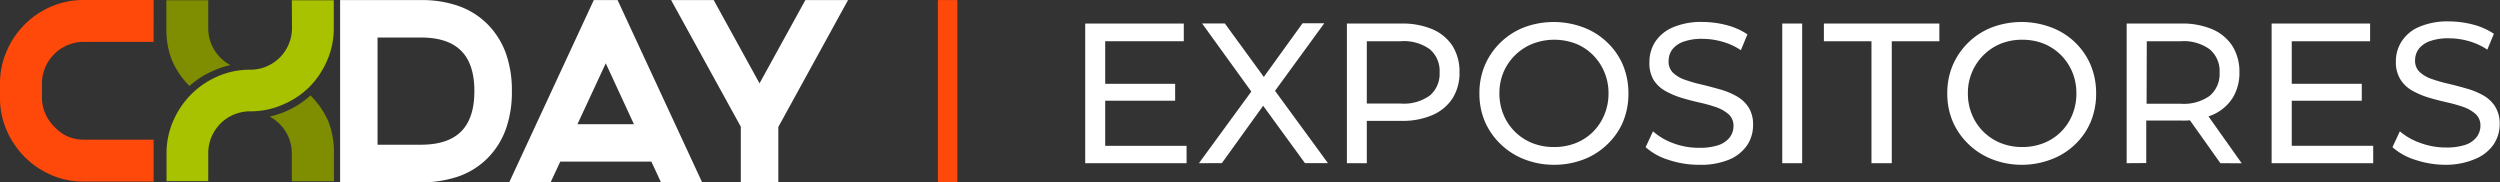
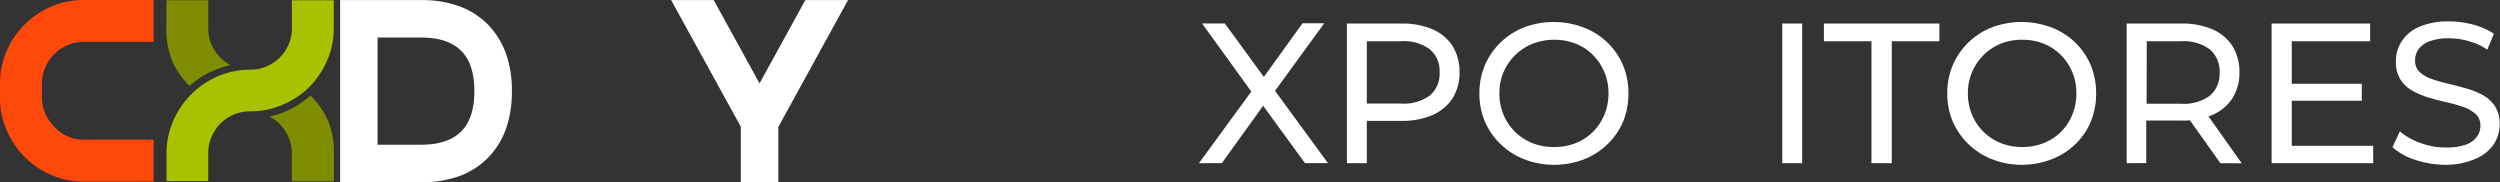
<svg xmlns="http://www.w3.org/2000/svg" viewBox="0 0 315.26 22.98">
  <rect x="0" y="0" width="315.26" height="22.98" fill="#333333" stroke="none" />
  <defs>
    <style>.cls-1{fill:#fff;}.cls-2{fill:#ff490b;}.cls-3{fill:#a9c200;}.cls-4{fill:#7f8d00;}</style>
  </defs>
  <g id="Layer_2" data-name="Layer 2">
    <g id="Capa_1" data-name="Capa 1">
      <path class="cls-1" d="M53.06.81a14,14,0,0,1,4.69.72,9.74,9.74,0,0,1,3.74,2.33A10.13,10.13,0,0,1,63.82,7.6a14,14,0,0,1,.73,4.69A14,14,0,0,1,63.82,17a10,10,0,0,1-2.33,3.74,9.74,9.74,0,0,1-3.74,2.33,14.75,14.75,0,0,1-4.69.73H42.89V.81ZM47.61,19.05h5.45c4.56,0,6.76-2.2,6.76-6.76s-2.2-6.76-6.76-6.76H47.61Z" transform="translate(0 -0.8)" />
-       <path class="cls-1" d="M83.35,23.78l-1.21-2.6H70.65l-1.21,2.6H64.22L74.88.81h3l10.67,23Zm-3.41-7.32L76.39,8.78l-3.57,7.68Z" transform="translate(0 -0.8)" />
      <path class="cls-1" d="M98.15,23.78H93.42v-7L84.63.81H90l5.78,10.5L101.56.81h5.38l-8.79,16Z" transform="translate(0 -0.8)" />
      <path class="cls-2" d="M.84,7.25A10.66,10.66,0,0,1,6.45,1.63,10.32,10.32,0,0,1,10.57.8h8.8V6.08h-8.8A5.25,5.25,0,0,0,6.83,7.63,5.17,5.17,0,0,0,5.7,9.32a5.07,5.07,0,0,0-.41,2v1.77a5,5,0,0,0,.41,2,5.3,5.3,0,0,0,1.13,1.67A5.17,5.17,0,0,0,8.52,18a5.07,5.07,0,0,0,2.05.41h8.8v5.29h-8.8a10.15,10.15,0,0,1-4.12-.84A10.81,10.81,0,0,1,3.1,20.58,10.93,10.93,0,0,1,.84,17.23,10.08,10.08,0,0,1,0,13.14V11.37A10.15,10.15,0,0,1,.84,7.25Z" transform="translate(0 -0.8)" />
      <path class="cls-3" d="M36.8.83h5.29V4.34a10.08,10.08,0,0,1-.84,4.09A10.81,10.81,0,0,1,39,11.78,10.6,10.6,0,0,1,35.65,14a10.14,10.14,0,0,1-4.11.84,5.29,5.29,0,0,0-3.74,1.54,5.57,5.57,0,0,0-1.13,1.69,5.3,5.3,0,0,0-.41,2.06v3.51H21V20.16a10.13,10.13,0,0,1,.84-4.1,10.72,10.72,0,0,1,5.61-5.63,10.08,10.08,0,0,1,4.09-.84,5.28,5.28,0,0,0,2.05-.4,5.45,5.45,0,0,0,1.69-1.13,5.17,5.17,0,0,0,1.13-1.69,5.2,5.2,0,0,0,.41-2Z" transform="translate(0 -0.8)" />
      <path class="cls-4" d="M26.26,4.34A5.24,5.24,0,0,0,29.05,9a13.12,13.12,0,0,0-2.75,1,10.78,10.78,0,0,0-2.4,1.64,10.08,10.08,0,0,1-2.25-3.32,10.72,10.72,0,0,1-.67-4V.83h5.28Z" transform="translate(0 -0.8)" />
      <path class="cls-4" d="M34,15.5a11.39,11.39,0,0,0,2.76-1,11.55,11.55,0,0,0,2.39-1.66,10.39,10.39,0,0,1,2.27,3.31,10.6,10.6,0,0,1,.69,4v3.51H36.8V20.17a5.19,5.19,0,0,0-.75-2.73A5.29,5.29,0,0,0,34,15.5Z" transform="translate(0 -0.8)" />
-       <rect class="cls-2" x="118.27" y="0.01" width="2.46" height="22.97" />
-       <path class="cls-1" d="M139.37,19.19h10.26v2.19H136.85V3.77h12.43V6h-9.91Zm-.23-7.82h9.05V13.5h-9.05Z" transform="translate(0 -0.8)" />
      <path class="cls-1" d="M151.19,21.38l7.31-10v1.94l-6.91-9.56h2.87l5.48,7.52-1.13,0,5.45-7.55H167l-6.86,9.41V11.37l7.32,10h-2.9l-5.83-8h1.11l-5.76,8Z" transform="translate(0 -0.8)" />
      <path class="cls-1" d="M169.85,21.38V3.77h6.86a9.61,9.61,0,0,1,3.95.73,5.65,5.65,0,0,1,2.52,2.11,6.08,6.08,0,0,1,.87,3.3,6,6,0,0,1-.87,3.28,5.72,5.72,0,0,1-2.52,2.11,9.44,9.44,0,0,1-3.95.74h-5.48l1.13-1.18v6.52Zm2.51-6.27-1.13-1.25h5.41a5.63,5.63,0,0,0,3.65-1,3.58,3.58,0,0,0,1.25-2.92A3.58,3.58,0,0,0,180.29,7a5.57,5.57,0,0,0-3.65-1h-5.41l1.13-1.26Z" transform="translate(0 -0.8)" />
      <path class="cls-1" d="M196,21.58a10.19,10.19,0,0,1-3.74-.68,8.9,8.9,0,0,1-3-1.9,8.72,8.72,0,0,1-2-2.85,8.93,8.93,0,0,1-.7-3.58,8.92,8.92,0,0,1,.7-3.57,8.89,8.89,0,0,1,4.93-4.75,10.67,10.67,0,0,1,7.47,0,8.79,8.79,0,0,1,3,1.88,8.6,8.6,0,0,1,2,2.87,9.17,9.17,0,0,1,.69,3.58,9.17,9.17,0,0,1-.69,3.6,8.51,8.51,0,0,1-2,2.85,8.67,8.67,0,0,1-3,1.89A10.25,10.25,0,0,1,196,21.58Zm0-2.24a7.31,7.31,0,0,0,2.72-.5,6.54,6.54,0,0,0,2.17-1.42,6.62,6.62,0,0,0,1.43-2.16,6.93,6.93,0,0,0,.52-2.69,6.83,6.83,0,0,0-.52-2.67,6.69,6.69,0,0,0-1.43-2.15,6.44,6.44,0,0,0-2.17-1.44,7.62,7.62,0,0,0-5.43,0A6.68,6.68,0,0,0,189.6,9.9a6.83,6.83,0,0,0-.52,2.67,6.93,6.93,0,0,0,.52,2.69,6.52,6.52,0,0,0,1.45,2.16,6.64,6.64,0,0,0,2.17,1.42A7.26,7.26,0,0,0,195.93,19.34Z" transform="translate(0 -0.8)" />
-       <path class="cls-1" d="M214.26,21.58a12,12,0,0,1-3.85-.62,7.77,7.77,0,0,1-2.89-1.6l.93-2A8,8,0,0,0,211,18.86a9.16,9.16,0,0,0,3.25.58,7.48,7.48,0,0,0,2.49-.35,3,3,0,0,0,1.41-1,2.32,2.32,0,0,0,.45-1.4,1.93,1.93,0,0,0-.59-1.46,4.66,4.66,0,0,0-1.54-.89,18.43,18.43,0,0,0-2.07-.59c-.76-.17-1.51-.36-2.28-.59a10.56,10.56,0,0,1-2.08-.87,4.15,4.15,0,0,1-1.52-1.42A4.11,4.11,0,0,1,208,8.6a4.68,4.68,0,0,1,.71-2.5,5,5,0,0,1,2.22-1.84,9.08,9.08,0,0,1,3.81-.69,12.14,12.14,0,0,1,3,.4,8.72,8.72,0,0,1,2.62,1.16l-.83,2a8.09,8.09,0,0,0-2.4-1.09,9.12,9.12,0,0,0-2.43-.34,6.74,6.74,0,0,0-2.44.37,3,3,0,0,0-1.4,1,2.43,2.43,0,0,0-.44,1.41A1.93,1.93,0,0,0,211,10a4.18,4.18,0,0,0,1.54.88,18.43,18.43,0,0,0,2.07.59c.76.18,1.51.38,2.28.6a9.25,9.25,0,0,1,2.08.85,4.32,4.32,0,0,1,1.53,1.41,4.1,4.1,0,0,1,.57,2.26,4.56,4.56,0,0,1-.72,2.48,5.15,5.15,0,0,1-2.26,1.84A9.27,9.27,0,0,1,214.26,21.58Z" transform="translate(0 -0.8)" />
      <path class="cls-1" d="M224.75,21.38V3.77h2.51V21.38Z" transform="translate(0 -0.8)" />
      <path class="cls-1" d="M236,21.38V6h-6V3.77h14.56V6h-6V21.38Z" transform="translate(0 -0.8)" />
      <path class="cls-1" d="M255,21.58a10.19,10.19,0,0,1-3.74-.68,8.9,8.9,0,0,1-3-1.9,8.72,8.72,0,0,1-2-2.85,8.93,8.93,0,0,1-.7-3.58,8.92,8.92,0,0,1,.7-3.57,8.89,8.89,0,0,1,4.93-4.75,10.67,10.67,0,0,1,7.47,0,8.79,8.79,0,0,1,3,1.88A8.6,8.6,0,0,1,263.64,9a9.17,9.17,0,0,1,.69,3.58,9.17,9.17,0,0,1-.69,3.6A8.51,8.51,0,0,1,261.69,19a8.67,8.67,0,0,1-3,1.89A10.25,10.25,0,0,1,255,21.58Zm0-2.24a7.33,7.33,0,0,0,2.73-.5,6.42,6.42,0,0,0,3.6-3.58,6.93,6.93,0,0,0,.51-2.69,6.83,6.83,0,0,0-.51-2.67,6.69,6.69,0,0,0-1.43-2.15,6.54,6.54,0,0,0-2.17-1.44,7.33,7.33,0,0,0-2.73-.5,7.24,7.24,0,0,0-2.7.5,6.68,6.68,0,0,0-3.62,3.59,6.66,6.66,0,0,0-.52,2.67,6.76,6.76,0,0,0,.52,2.69,6.37,6.37,0,0,0,1.45,2.16,6.54,6.54,0,0,0,2.17,1.42A7.24,7.24,0,0,0,255,19.34Z" transform="translate(0 -0.8)" />
      <path class="cls-1" d="M268.18,21.38V3.77H275A9.58,9.58,0,0,1,279,4.5a5.65,5.65,0,0,1,2.52,2.11,6.09,6.09,0,0,1,.88,3.3,6,6,0,0,1-.88,3.28,5.7,5.7,0,0,1-2.52,2.1A9.58,9.58,0,0,1,275,16h-5.48l1.13-1.16v6.52Zm2.51-6.27-1.13-1.23H275a5.6,5.6,0,0,0,3.66-1,3.61,3.61,0,0,0,1.24-2.93A3.58,3.58,0,0,0,278.63,7,5.6,5.6,0,0,0,275,6h-5.41l1.13-1.26ZM280,21.38,275.47,15h2.69l4.53,6.39Z" transform="translate(0 -0.8)" />
      <path class="cls-1" d="M289,19.19h10.27v2.19H286.46V3.77h12.42V6H289Zm-.22-7.82h9.05V13.5h-9.05Z" transform="translate(0 -0.8)" />
      <path class="cls-1" d="M308.44,21.58a12.08,12.08,0,0,1-3.85-.62,7.77,7.77,0,0,1-2.89-1.6l.93-2a8,8,0,0,0,2.57,1.46,9.15,9.15,0,0,0,3.24.58,7.48,7.48,0,0,0,2.49-.35,3,3,0,0,0,1.41-1,2.32,2.32,0,0,0,.45-1.4,1.93,1.93,0,0,0-.59-1.46,4.61,4.61,0,0,0-1.53-.89,18.63,18.63,0,0,0-2.08-.59c-.75-.17-1.51-.36-2.28-.59a10.56,10.56,0,0,1-2.08-.87,4.15,4.15,0,0,1-1.52-1.42,4.11,4.11,0,0,1-.58-2.3,4.61,4.61,0,0,1,.72-2.5,4.87,4.87,0,0,1,2.21-1.84,9.11,9.11,0,0,1,3.81-.69,12.14,12.14,0,0,1,3,.4,8.61,8.61,0,0,1,2.62,1.16l-.83,2a8.16,8.16,0,0,0-2.39-1.09,9.19,9.19,0,0,0-2.44-.34,6.77,6.77,0,0,0-2.44.37,3.07,3.07,0,0,0-1.4,1,2.43,2.43,0,0,0-.44,1.41,1.93,1.93,0,0,0,.59,1.48,4.18,4.18,0,0,0,1.54.88,19.06,19.06,0,0,0,2.07.59c.76.18,1.51.38,2.28.6a9.53,9.53,0,0,1,2.09.85,4.29,4.29,0,0,1,1.52,1.41,4.1,4.1,0,0,1,.58,2.26,4.57,4.57,0,0,1-.73,2.48,5.17,5.17,0,0,1-2.25,1.84A9.35,9.35,0,0,1,308.44,21.58Z" transform="translate(0 -0.8)" />
    </g>
  </g>
</svg>